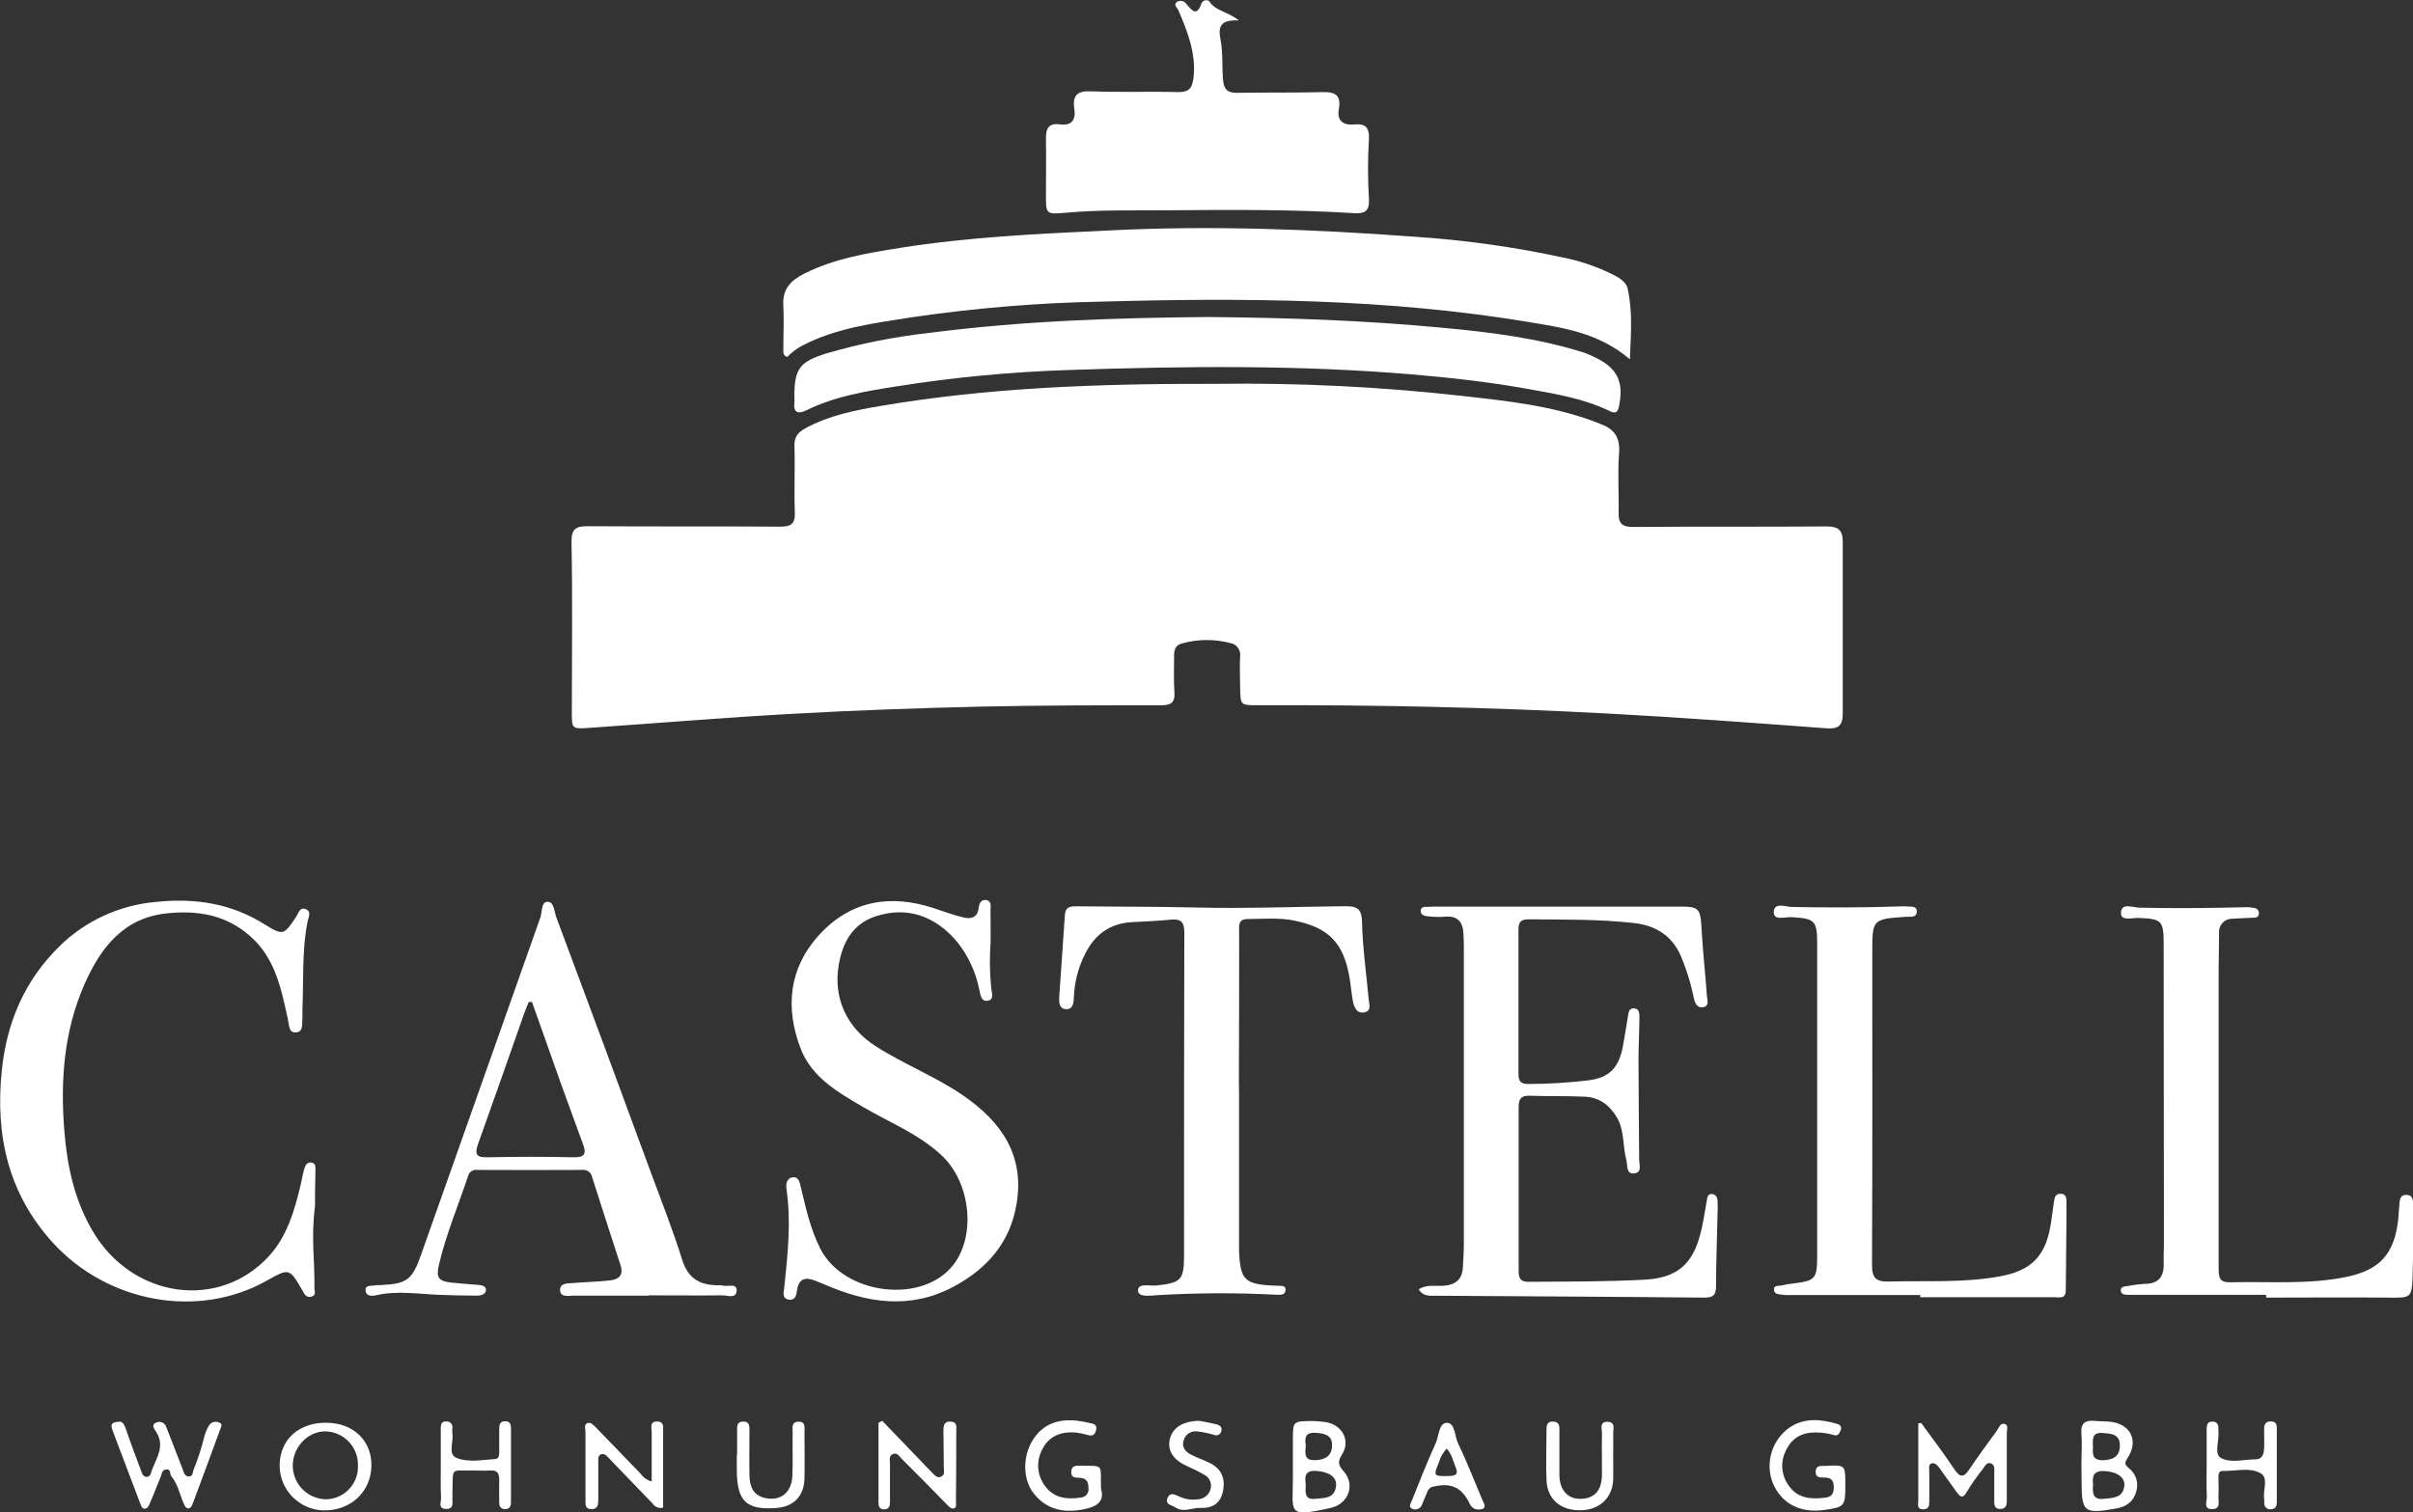
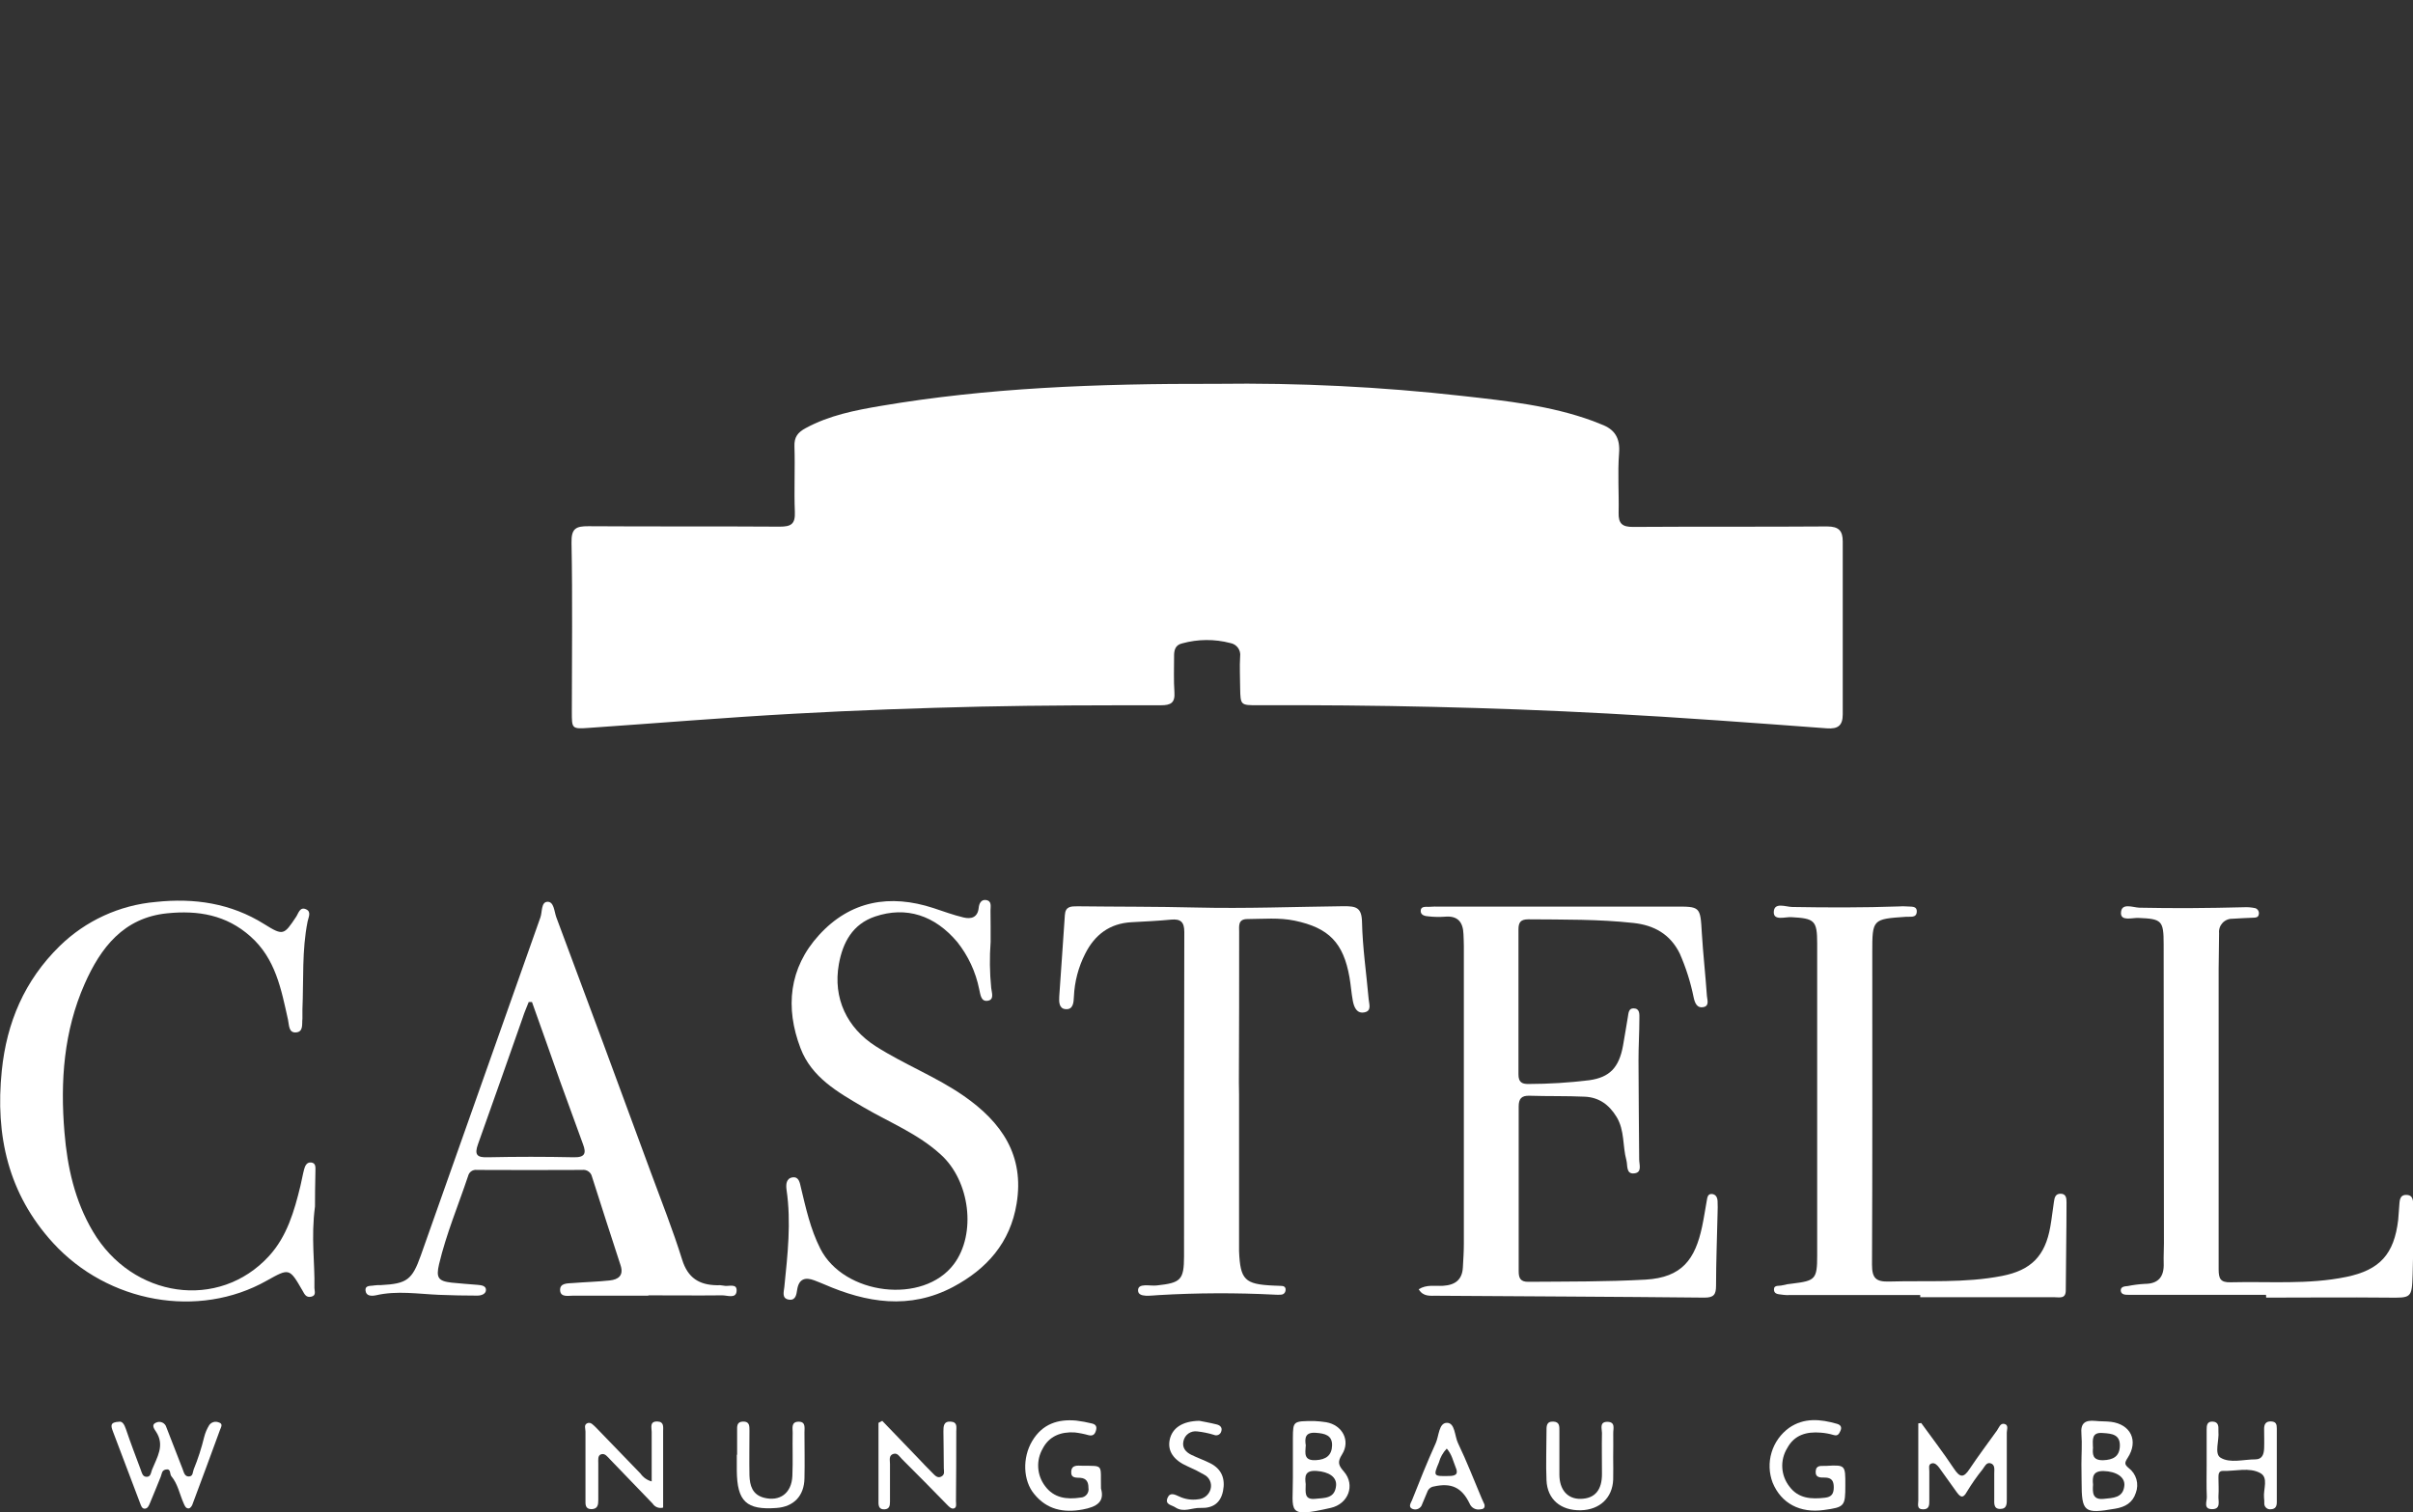
<svg xmlns="http://www.w3.org/2000/svg" width="126" height="79" viewBox="0 0 126 79" fill="none">
  <rect x="0" y="0" width="126" height="79" fill="#333333" stroke="none" />
  <g clip-path="url(#clip0)">
    <path d="M63.532 20.049C67.823 19.991 72.115 20.203 76.38 20.683C78.671 20.94 80.976 21.185 83.166 21.986C83.317 22.041 83.462 22.109 83.613 22.164C84.325 22.425 84.607 22.888 84.543 23.682C84.463 24.707 84.543 25.742 84.52 26.777C84.504 27.351 84.71 27.527 85.281 27.523C88.653 27.5 92.03 27.523 95.403 27.498C96.021 27.498 96.223 27.727 96.223 28.285C96.223 31.29 96.223 34.295 96.223 37.301C96.223 37.885 95.994 38.089 95.387 38.043C91.567 37.759 87.75 37.473 83.931 37.269C77.855 36.944 71.775 36.812 65.692 36.837C64.775 36.837 64.775 36.837 64.757 35.937C64.757 35.388 64.721 34.839 64.757 34.291C64.78 34.131 64.739 33.968 64.644 33.837C64.549 33.706 64.406 33.617 64.246 33.589C63.419 33.372 62.55 33.379 61.726 33.607C61.359 33.692 61.302 33.975 61.307 34.294C61.307 34.914 61.282 35.534 61.325 36.152C61.364 36.709 61.142 36.839 60.613 36.839C57.49 36.839 54.367 36.839 51.247 36.908C47.989 36.983 44.731 37.098 41.478 37.279C37.908 37.475 34.343 37.773 30.776 38.018C29.846 38.084 29.86 38.066 29.86 37.162C29.86 34.225 29.901 31.288 29.843 28.354C29.827 27.601 30.073 27.482 30.728 27.486C34.057 27.509 37.386 27.486 40.715 27.509C41.308 27.509 41.53 27.374 41.505 26.747C41.459 25.602 41.521 24.458 41.484 23.313C41.468 22.824 41.659 22.585 42.069 22.363C43.301 21.693 44.651 21.43 46 21.201C51.542 20.262 57.151 20.033 63.532 20.049Z" fill="white" />
-     <path d="M85.107 18.767C83.503 17.394 81.659 17.126 79.874 16.829C72.467 15.59 64.982 15.549 57.511 15.755C54.187 15.817 50.87 16.092 47.581 16.577C45.648 16.881 43.687 17.122 41.893 18.051C41.6 18.209 41.333 18.411 41.1 18.648C40.871 18.55 40.903 18.374 40.903 18.221C40.903 17.465 40.944 16.705 40.903 15.952C40.85 15.11 41.285 14.654 41.973 14.304C43.549 13.507 45.265 13.224 46.977 12.951C50.601 12.374 54.262 12.21 57.926 12.036C63.252 11.768 68.556 11.974 73.865 12.365C76.582 12.543 79.282 12.929 81.941 13.521C82.766 13.713 83.565 14.005 84.319 14.391C84.614 14.54 84.921 14.778 84.983 15.043C85.256 16.215 85.166 17.415 85.107 18.767Z" fill="white" />
-     <path d="M64.686 1.067C63.795 1.032 63.58 1.319 63.731 2.063C63.868 2.749 63.802 3.47 63.864 4.178C63.914 4.738 64.166 4.864 64.656 4.848C66.123 4.825 67.594 4.848 69.06 4.812C69.747 4.793 70.038 4.981 69.91 5.709C69.802 6.306 70.139 6.558 70.716 6.501C71.294 6.444 71.518 6.657 71.482 7.284C71.418 8.313 71.418 9.345 71.482 10.374C71.523 11.024 71.28 11.168 70.705 11.134C67.52 10.939 64.331 10.953 61.144 10.983C59.288 11.001 57.43 10.946 55.577 11.118C54.631 11.207 54.61 11.15 54.617 10.22C54.617 9.236 54.631 8.25 54.617 7.265C54.605 6.741 54.729 6.412 55.348 6.496C55.966 6.581 56.186 6.254 56.099 5.686C55.989 4.972 56.262 4.734 56.993 4.77C58.482 4.83 59.971 4.77 61.465 4.809C62.029 4.823 62.253 4.672 62.322 4.056C62.462 2.779 62.015 1.667 61.536 0.547C61.472 0.394 61.236 0.247 61.474 0.089C61.557 0.045 61.655 0.034 61.746 0.059C61.837 0.084 61.915 0.142 61.965 0.222C62.251 0.575 62.508 0.865 62.734 0.176C62.75 0.14 62.774 0.107 62.804 0.081C62.833 0.054 62.868 0.035 62.906 0.023C62.944 0.011 62.985 0.008 63.024 0.013C63.064 0.018 63.102 0.032 63.135 0.053C63.449 0.582 64.12 0.595 64.686 1.067Z" fill="white" />
-     <path d="M63.06 16.558C67.367 16.597 71.335 16.742 75.285 17.117C77.787 17.346 80.293 17.655 82.71 18.417C82.882 18.478 83.049 18.549 83.212 18.63C84.47 19.211 84.816 19.946 84.527 21.278C84.438 21.677 84.179 21.53 84.005 21.448C82.63 20.795 81.177 20.567 79.707 20.303C77.718 19.948 75.718 19.722 73.709 19.555C67.752 19.053 61.795 19.124 55.824 19.326C52.8 19.423 49.784 19.71 46.795 20.184C45.191 20.438 43.588 20.701 42.105 21.432C41.741 21.613 41.418 21.613 41.48 21.043C41.487 20.928 41.487 20.814 41.48 20.699C41.48 19.264 41.757 18.898 43.125 18.468C44.905 17.947 46.727 17.584 48.571 17.383C53.504 16.742 58.443 16.602 63.06 16.558Z" fill="white" />
    <path d="M74.082 67.342C74.492 67.081 74.939 67.186 75.356 67.161C75.979 67.122 76.35 66.852 76.387 66.207C76.41 65.795 76.438 65.383 76.438 64.971C76.438 59.782 76.438 54.598 76.438 49.417C76.438 49.211 76.426 49.005 76.419 48.799C76.398 48.163 76.121 47.817 75.434 47.883C75.159 47.902 74.883 47.897 74.609 47.867C74.426 47.854 74.195 47.817 74.185 47.597C74.172 47.332 74.433 47.368 74.598 47.368C74.804 47.353 75.012 47.349 75.219 47.357H87.412C88.786 47.346 88.786 47.346 88.864 48.73C88.931 49.827 89.054 50.921 89.13 52.02C89.146 52.221 89.27 52.539 88.954 52.603C88.594 52.677 88.495 52.358 88.436 52.091C88.277 51.304 88.033 50.536 87.71 49.802C87.212 48.79 86.365 48.328 85.306 48.211C83.473 48.009 81.641 48.035 79.808 48.019C79.404 48.019 79.29 48.179 79.29 48.545C79.29 51.067 79.29 53.591 79.29 56.115C79.29 56.504 79.443 56.63 79.826 56.62C80.882 56.618 81.937 56.552 82.985 56.424C84.051 56.275 84.541 55.764 84.749 54.62C84.841 54.123 84.914 53.624 85.001 53.127C85.036 52.931 85.034 52.658 85.311 52.67C85.632 52.681 85.606 52.977 85.604 53.196C85.604 53.931 85.556 54.666 85.558 55.398C85.558 57.12 85.586 58.832 85.593 60.56C85.593 60.83 85.762 61.247 85.329 61.29C84.896 61.334 84.997 60.864 84.926 60.603C84.72 59.859 84.843 59.051 84.415 58.344C84.025 57.703 83.499 57.319 82.756 57.284C81.794 57.239 80.829 57.266 79.867 57.234C79.441 57.22 79.301 57.399 79.301 57.799C79.301 60.667 79.301 63.534 79.301 66.401C79.301 66.752 79.388 66.958 79.803 66.953C81.844 66.937 83.886 66.953 85.927 66.839C87.838 66.726 88.516 65.774 88.88 64.067C88.977 63.609 89.041 63.165 89.123 62.714C89.151 62.556 89.169 62.357 89.38 62.366C89.591 62.375 89.682 62.547 89.687 62.751C89.691 62.954 89.701 63.165 89.687 63.371C89.659 64.632 89.609 65.889 89.607 67.152C89.607 67.61 89.499 67.784 88.99 67.779C84.332 67.731 79.672 67.713 75.015 67.681C74.689 67.676 74.318 67.745 74.082 67.342Z" fill="white" />
    <path d="M16.448 63.016C16.232 64.662 16.448 65.964 16.418 67.271C16.418 67.431 16.528 67.665 16.258 67.729C15.987 67.793 15.905 67.608 15.799 67.418C15.112 66.23 15.112 66.232 13.932 66.891C10.369 68.906 5.636 68.061 2.763 64.914C0.424 62.348 -0.252 59.303 0.092 55.936C0.348 53.404 1.283 51.212 3.114 49.417C4.468 48.092 6.242 47.277 8.131 47.112C10.136 46.897 12.051 47.172 13.808 48.275C14.793 48.893 14.83 48.836 15.463 47.888C15.586 47.705 15.659 47.334 15.999 47.504C16.264 47.636 16.106 47.918 16.063 48.128C15.758 49.648 15.859 51.191 15.792 52.725C15.792 52.885 15.792 53.047 15.792 53.205C15.758 53.482 15.857 53.892 15.463 53.926C15.068 53.961 15.101 53.546 15.039 53.265C14.686 51.679 14.393 50.079 13.082 48.916C11.817 47.783 10.333 47.542 8.729 47.705C6.454 47.934 5.253 49.504 4.42 51.392C3.329 53.86 3.143 56.479 3.366 59.143C3.517 60.974 3.904 62.716 4.846 64.314C6.908 67.816 11.43 68.466 14.047 65.607C14.984 64.584 15.364 63.272 15.687 61.945C15.758 61.656 15.804 61.361 15.882 61.073C15.93 60.896 16.017 60.7 16.241 60.72C16.505 60.743 16.471 60.986 16.471 61.153C16.452 61.888 16.448 62.62 16.448 63.016Z" fill="white" />
    <path d="M51.728 49.197C51.668 49.998 51.678 50.803 51.758 51.603C51.778 51.832 51.946 52.235 51.551 52.276C51.212 52.313 51.194 51.926 51.13 51.667C50.949 50.766 50.556 49.921 49.984 49.202C48.809 47.81 47.325 47.325 45.696 47.872C44.516 48.27 44.007 49.229 43.803 50.362C43.487 52.136 44.22 53.688 45.732 54.652C47.244 55.616 48.88 56.238 50.335 57.25C52.308 58.623 53.501 60.356 53.084 62.874C52.752 64.902 51.54 66.278 49.764 67.223C47.494 68.42 45.256 68.052 43.029 67.081C42.861 67.008 42.69 66.944 42.52 66.877C42.039 66.694 41.714 66.806 41.627 67.358C41.588 67.615 41.549 67.924 41.219 67.887C40.802 67.843 40.93 67.475 40.955 67.228C41.127 65.538 41.32 63.851 41.072 62.153C41.033 61.881 41.045 61.537 41.4 61.496C41.718 61.462 41.764 61.78 41.821 62.027C42.083 63.114 42.316 64.197 42.834 65.22C44.062 67.649 48.213 68.157 49.81 66.028C50.995 64.447 50.649 61.679 49.123 60.306C47.936 59.218 46.454 58.633 45.095 57.838C43.737 57.044 42.38 56.275 41.801 54.753C40.992 52.633 41.196 50.564 42.765 48.843C44.399 47.048 46.463 46.686 48.743 47.432C49.265 47.604 49.781 47.796 50.312 47.922C50.702 48.016 51.05 47.934 51.105 47.421C51.125 47.21 51.222 46.979 51.478 47.011C51.806 47.055 51.719 47.346 51.721 47.563C51.73 48.099 51.728 48.648 51.728 49.197Z" fill="white" />
    <path d="M33.855 67.676C32.549 67.676 31.241 67.676 29.935 67.676C29.674 67.676 29.28 67.775 29.248 67.411C29.22 67.006 29.635 67.04 29.921 67.017C30.561 66.965 31.204 66.951 31.841 66.882C32.283 66.834 32.577 66.628 32.407 66.099C31.903 64.555 31.404 63.008 30.911 61.459C30.885 61.348 30.819 61.251 30.725 61.186C30.631 61.121 30.516 61.094 30.402 61.109C28.57 61.118 26.737 61.118 24.904 61.109C24.803 61.095 24.7 61.119 24.615 61.176C24.53 61.233 24.47 61.319 24.446 61.418C23.932 62.956 23.3 64.454 22.924 66.044C22.766 66.731 22.876 66.916 23.577 66.996C24.035 67.047 24.494 67.072 24.952 67.113C25.137 67.129 25.376 67.159 25.376 67.376C25.376 67.594 25.126 67.676 24.918 67.674C24.253 67.674 23.589 67.66 22.924 67.633C21.827 67.587 20.732 67.404 19.637 67.656C19.407 67.704 19.114 67.708 19.087 67.411C19.059 67.113 19.364 67.182 19.545 67.141C19.659 67.127 19.774 67.122 19.889 67.125C21.247 67.054 21.52 66.857 21.976 65.57C24.056 59.686 26.137 53.801 28.219 47.916C28.32 47.625 28.251 47.112 28.59 47.103C28.929 47.094 28.941 47.616 29.048 47.909C30.703 52.334 32.345 56.77 33.977 61.217C34.538 62.739 35.138 64.25 35.619 65.795C35.917 66.754 36.51 67.116 37.434 67.132C37.548 67.123 37.663 67.13 37.775 67.152C38.025 67.225 38.506 66.99 38.462 67.45C38.423 67.848 37.974 67.656 37.706 67.66C36.423 67.674 35.138 67.66 33.855 67.66V67.676ZM27.779 52.34H27.607C27.502 52.615 27.378 52.885 27.293 53.16C26.517 55.359 25.749 57.564 24.961 59.761C24.762 60.315 24.901 60.471 25.483 60.448C26.974 60.416 28.466 60.416 29.958 60.448C30.556 60.462 30.62 60.23 30.441 59.761C30.038 58.665 29.639 57.568 29.243 56.469C28.76 55.087 28.267 53.714 27.779 52.34Z" fill="white" />
    <path d="M64.7 57.163V64.735C64.7 64.941 64.7 65.147 64.7 65.353C64.764 66.85 64.996 67.081 66.489 67.15L66.902 67.166C67.025 67.166 67.131 67.216 67.131 67.356C67.131 67.496 67.053 67.61 66.902 67.624C66.787 67.633 66.672 67.633 66.558 67.624C64.541 67.522 62.519 67.529 60.503 67.647C60.113 67.663 59.447 67.793 59.426 67.418C59.403 66.99 60.056 67.189 60.409 67.143C61.653 67.006 61.825 66.866 61.827 65.616C61.827 59.974 61.827 54.329 61.841 48.678C61.841 48.151 61.644 47.991 61.153 48.035C60.466 48.101 59.779 48.133 59.092 48.17C57.946 48.229 57.162 48.827 56.665 49.818C56.31 50.514 56.109 51.28 56.076 52.061C56.063 52.358 56.042 52.748 55.641 52.711C55.297 52.686 55.293 52.326 55.311 52.049C55.403 50.633 55.515 49.216 55.604 47.797C55.632 47.339 55.921 47.339 56.267 47.339C58.328 47.364 60.391 47.352 62.464 47.403C65.037 47.465 67.605 47.364 70.176 47.334C70.797 47.334 71.104 47.391 71.12 48.154C71.149 49.502 71.349 50.848 71.468 52.194C71.491 52.455 71.637 52.807 71.239 52.88C70.84 52.954 70.703 52.601 70.641 52.278C70.565 51.873 70.538 51.459 70.467 51.051C70.15 49.241 69.385 48.463 67.61 48.09C66.79 47.918 65.965 48.002 65.14 48.005C64.627 48.005 64.707 48.38 64.705 48.691C64.705 51.306 64.705 53.922 64.691 56.538L64.7 57.163Z" fill="white" />
    <path d="M100.269 67.644H93.46C93.346 67.652 93.23 67.648 93.117 67.633C92.926 67.596 92.638 67.633 92.631 67.365C92.624 67.097 92.908 67.186 93.066 67.136C93.244 67.091 93.426 67.06 93.609 67.044C94.791 66.898 94.888 66.816 94.888 65.58C94.888 60.145 94.888 54.712 94.888 49.28C94.888 48.073 94.748 47.973 93.538 47.906C93.213 47.888 92.608 48.105 92.622 47.641C92.635 47.101 93.247 47.371 93.586 47.375C95.444 47.407 97.3 47.412 99.158 47.346C99.295 47.335 99.433 47.335 99.57 47.346C99.781 47.371 100.107 47.297 100.088 47.627C100.07 47.957 99.754 47.87 99.538 47.886C97.774 48.007 97.765 48.007 97.765 49.756C97.765 55.19 97.777 60.624 97.751 66.056C97.751 66.758 97.951 66.958 98.643 66.939C100.613 66.882 102.588 67.028 104.542 66.646C106.057 66.349 106.794 65.605 107.062 64.073C107.14 63.643 107.181 63.211 107.25 62.78C107.28 62.574 107.314 62.352 107.598 62.352C107.883 62.352 107.908 62.581 107.908 62.794C107.908 64.328 107.876 65.863 107.869 67.399C107.869 67.857 107.541 67.759 107.289 67.759C104.949 67.759 102.609 67.759 100.269 67.759V67.644Z" fill="white" />
    <path d="M118.325 67.633H111.578C111.441 67.633 111.303 67.633 111.166 67.633C110.982 67.633 110.751 67.633 110.739 67.404C110.739 67.2 110.948 67.189 111.104 67.175C111.396 67.116 111.693 67.078 111.99 67.061C112.719 67.061 113.01 66.674 112.982 65.976C112.971 65.632 112.994 65.289 112.994 64.943C112.994 59.737 112.989 54.529 112.98 49.321C112.98 48.08 112.882 47.996 111.667 47.947C111.34 47.931 110.735 48.133 110.751 47.682C110.767 47.13 111.381 47.405 111.715 47.412C113.53 47.451 115.342 47.435 117.154 47.389C117.36 47.377 117.565 47.394 117.766 47.437C117.833 47.46 117.888 47.507 117.921 47.569C117.954 47.631 117.963 47.703 117.945 47.771C117.917 47.918 117.803 47.927 117.686 47.934C117.319 47.952 116.953 47.961 116.586 47.989C116.488 47.985 116.39 48.002 116.299 48.039C116.208 48.076 116.126 48.132 116.058 48.203C115.991 48.275 115.939 48.359 115.907 48.453C115.876 48.545 115.864 48.644 115.874 48.742C115.874 49.362 115.853 49.98 115.851 50.6C115.851 55.831 115.851 61.061 115.851 66.291C115.851 66.784 115.938 66.994 116.481 66.978C118.495 66.926 120.522 67.109 122.52 66.697C124.273 66.335 125.015 65.504 125.226 63.721C125.253 63.492 125.253 63.263 125.279 63.034C125.306 62.769 125.267 62.409 125.654 62.414C126.042 62.419 126.007 62.773 126.007 63.041C126.007 64.211 126.019 65.383 125.982 66.552C125.941 67.823 125.918 67.793 124.669 67.779C122.557 67.757 120.447 67.779 118.334 67.779L118.325 67.633Z" fill="white" />
    <path d="M6.239 74.26C6.388 74.241 6.491 74.397 6.576 74.649C6.816 75.363 7.087 76.066 7.35 76.773C7.405 76.919 7.439 77.116 7.623 77.137C7.875 77.166 7.877 76.924 7.939 76.766C8.195 76.123 8.626 75.498 8.14 74.77C8.058 74.646 7.884 74.418 8.14 74.312C8.192 74.286 8.249 74.271 8.307 74.269C8.365 74.268 8.422 74.279 8.475 74.303C8.528 74.327 8.575 74.362 8.612 74.407C8.649 74.451 8.676 74.503 8.69 74.559C8.968 75.287 9.252 76.011 9.536 76.734C9.6 76.901 9.639 77.128 9.863 77.121C10.088 77.114 10.058 76.892 10.113 76.754C10.338 76.205 10.521 75.64 10.661 75.063C10.716 74.843 10.805 74.633 10.924 74.44C10.977 74.364 11.055 74.308 11.144 74.281C11.233 74.255 11.328 74.259 11.414 74.294C11.671 74.36 11.536 74.557 11.488 74.688C11.011 75.995 10.528 77.301 10.04 78.604C10.01 78.68 9.928 78.783 9.863 78.789C9.701 78.801 9.648 78.657 9.591 78.526C9.378 78.05 9.288 77.512 8.945 77.105C8.851 76.993 8.945 76.69 8.644 76.761C8.438 76.809 8.452 76.99 8.397 77.125C8.216 77.595 8.014 78.052 7.827 78.519C7.772 78.652 7.71 78.796 7.561 78.803C7.412 78.81 7.366 78.65 7.318 78.522C6.844 77.261 6.367 76.001 5.886 74.74C5.797 74.488 5.723 74.28 6.239 74.26Z" fill="white" />
    <path d="M100.321 74.33C100.894 75.122 101.49 75.898 102.028 76.711C102.335 77.169 102.525 77.221 102.846 76.729C103.304 76.043 103.797 75.388 104.276 74.72C104.379 74.575 104.448 74.33 104.654 74.374C104.903 74.424 104.787 74.678 104.789 74.832C104.789 75.976 104.789 77.121 104.789 78.265C104.789 78.524 104.812 78.815 104.445 78.817C104.079 78.819 104.138 78.496 104.134 78.261C104.134 77.826 104.134 77.391 104.134 76.956C104.134 76.759 104.189 76.498 103.932 76.429C103.726 76.377 103.634 76.601 103.529 76.743C103.227 77.117 102.952 77.511 102.704 77.922C102.5 78.3 102.358 78.19 102.177 77.945C101.868 77.521 101.563 77.091 101.261 76.665C101.167 76.537 101.032 76.395 100.88 76.436C100.67 76.484 100.747 76.697 100.743 76.841C100.743 77.345 100.743 77.851 100.743 78.355C100.743 78.583 100.759 78.842 100.415 78.838C100.072 78.833 100.168 78.563 100.168 78.38C100.168 77.036 100.168 75.69 100.168 74.347L100.321 74.33Z" fill="white" />
    <path d="M46.069 74.216C46.692 74.863 47.315 75.51 47.936 76.157C48.188 76.418 48.434 76.688 48.695 76.942C48.819 77.066 48.956 77.231 49.153 77.125C49.35 77.02 49.286 76.848 49.283 76.695C49.283 76.054 49.267 75.413 49.263 74.772C49.263 74.514 49.263 74.234 49.636 74.255C50.01 74.276 49.934 74.546 49.934 74.77C49.934 75.991 49.929 77.204 49.918 78.409C49.918 78.542 49.966 78.728 49.827 78.785C49.687 78.842 49.563 78.709 49.444 78.586C48.672 77.785 47.881 76.999 47.096 76.21C46.97 76.084 46.867 75.88 46.658 75.94C46.392 76.015 46.475 76.276 46.472 76.466C46.472 77.13 46.472 77.794 46.472 78.458C46.472 78.657 46.433 78.826 46.184 78.838C45.934 78.849 45.872 78.696 45.872 78.487C45.872 77.1 45.872 75.712 45.872 74.321L46.069 74.216Z" fill="white" />
    <path d="M57.49 77.748C57.696 78.451 57.261 78.712 56.528 78.847C55.522 79.03 54.663 78.847 54.008 78.043C53.419 77.343 53.373 76.143 53.904 75.26C54.436 74.376 55.24 74.115 56.196 74.202C56.469 74.235 56.74 74.285 57.007 74.351C57.183 74.39 57.288 74.479 57.236 74.692C57.183 74.905 57.087 75.019 56.851 74.967C56.609 74.898 56.361 74.849 56.111 74.82C55.398 74.779 54.78 75.013 54.445 75.669C54.272 75.971 54.191 76.316 54.213 76.663C54.235 77.01 54.359 77.343 54.569 77.62C55.027 78.245 55.698 78.334 56.422 78.224C56.485 78.222 56.547 78.207 56.604 78.179C56.66 78.15 56.71 78.11 56.749 78.061C56.788 78.012 56.816 77.955 56.831 77.893C56.846 77.832 56.847 77.768 56.835 77.707C56.835 77.425 56.741 77.217 56.413 77.192C56.196 77.176 55.911 77.224 55.937 76.862C55.962 76.5 56.271 76.558 56.507 76.56C57.655 76.576 57.462 76.459 57.49 77.748Z" fill="white" />
    <path d="M96.358 77.581C96.358 78.675 96.322 78.725 95.24 78.872C93.992 79.048 93.013 78.528 92.564 77.45C92.371 76.944 92.35 76.388 92.506 75.869C92.661 75.35 92.984 74.897 93.423 74.58C94.202 74.04 95.064 74.122 95.925 74.372C96.109 74.424 96.191 74.543 96.102 74.738C96.031 74.889 95.971 75.024 95.747 74.955C95.527 74.89 95.301 74.849 95.073 74.832C94.34 74.772 93.698 74.942 93.323 75.642C93.135 75.948 93.046 76.303 93.066 76.661C93.087 77.019 93.216 77.362 93.437 77.645C93.907 78.279 94.583 78.313 95.295 78.231C95.637 78.192 95.754 78.027 95.754 77.688C95.754 77.35 95.641 77.185 95.295 77.178C95.08 77.178 94.787 77.205 94.809 76.853C94.832 76.5 95.119 76.583 95.334 76.569C96.361 76.512 96.361 76.514 96.358 77.581Z" fill="white" />
    <path d="M34.029 77.379C34.029 76.48 34.029 75.635 34.029 74.79C34.029 74.573 33.905 74.23 34.336 74.25C34.682 74.264 34.627 74.541 34.627 74.763C34.627 75.816 34.627 76.869 34.627 77.922V78.746C34.526 78.775 34.417 78.77 34.318 78.733C34.22 78.695 34.136 78.627 34.079 78.538C33.337 77.762 32.588 76.993 31.843 76.216C31.715 76.086 31.594 75.903 31.397 75.96C31.2 76.017 31.241 76.262 31.241 76.434C31.241 77.075 31.241 77.716 31.241 78.357C31.241 78.613 31.206 78.814 30.892 78.828C30.542 78.828 30.572 78.567 30.572 78.341C30.572 77.15 30.572 75.961 30.572 74.772C30.572 74.621 30.478 74.422 30.666 74.34C30.854 74.257 30.991 74.449 31.124 74.568C31.898 75.37 32.673 76.171 33.449 76.974C33.588 77.174 33.794 77.318 34.029 77.379Z" fill="white" />
-     <path d="M17.05 74.314C18.459 74.33 19.416 75.253 19.394 76.569C19.368 77.942 18.292 78.927 16.873 78.892C16.263 78.871 15.685 78.614 15.261 78.175C14.837 77.736 14.6 77.149 14.601 76.539C14.617 75.191 15.595 74.301 17.05 74.314ZM18.69 76.551C18.703 76.091 18.533 75.645 18.218 75.31C17.902 74.976 17.466 74.78 17.006 74.765C16.09 74.749 15.295 75.573 15.288 76.537C15.284 76.998 15.461 77.442 15.781 77.774C16.101 78.106 16.538 78.299 16.999 78.313C17.228 78.313 17.453 78.266 17.663 78.177C17.873 78.087 18.062 77.956 18.22 77.791C18.378 77.627 18.501 77.432 18.582 77.219C18.663 77.006 18.7 76.778 18.69 76.551Z" fill="white" />
    <path d="M115.225 76.535C115.225 75.917 115.225 75.299 115.225 74.68C115.225 74.452 115.245 74.241 115.539 74.255C115.832 74.269 115.848 74.484 115.839 74.699C115.839 74.722 115.839 74.745 115.839 74.767C115.889 75.241 115.61 75.933 115.951 76.141C116.446 76.443 117.152 76.228 117.768 76.228C118.134 76.228 118.212 75.949 118.226 75.66C118.24 75.317 118.226 74.974 118.226 74.63C118.226 74.381 118.325 74.234 118.59 74.246C118.856 74.257 118.888 74.406 118.888 74.616C118.888 75.898 118.888 77.181 118.888 78.464C118.888 78.677 118.819 78.821 118.586 78.833C118.54 78.84 118.493 78.837 118.449 78.824C118.404 78.811 118.364 78.787 118.33 78.755C118.296 78.724 118.27 78.685 118.253 78.641C118.237 78.598 118.231 78.552 118.235 78.505C118.235 78.414 118.235 78.322 118.221 78.231C118.176 77.789 118.467 77.185 118.027 76.944C117.447 76.626 116.728 76.853 116.07 76.83C115.841 76.83 115.841 77.025 115.841 77.18C115.841 77.501 115.864 77.823 115.841 78.141C115.823 78.407 115.985 78.828 115.511 78.828C115.037 78.828 115.245 78.423 115.234 78.185C115.209 77.633 115.225 77.084 115.225 76.535Z" fill="white" />
    <path d="M68.625 74.225C68.833 74.234 69.041 74.255 69.248 74.287C70.095 74.433 70.535 75.253 70.075 75.974C69.816 76.379 69.903 76.553 70.176 76.867C70.783 77.569 70.405 78.556 69.488 78.762C67.135 79.297 67.522 78.991 67.511 77.16C67.511 76.473 67.511 75.786 67.511 75.1C67.52 74.227 67.522 74.227 68.625 74.225ZM68.18 77.519C68.18 77.931 68.079 78.352 68.684 78.288C69.156 78.238 69.701 78.288 69.766 77.601C69.809 77.144 69.385 76.878 68.751 76.832C68.116 76.787 68.134 77.139 68.18 77.519ZM68.18 75.518C68.159 75.905 68.066 76.303 68.712 76.269C69.25 76.242 69.543 76.01 69.557 75.505C69.573 74.962 69.174 74.875 68.719 74.841C68.166 74.797 68.116 75.093 68.187 75.516L68.18 75.518Z" fill="white" />
    <path d="M84.236 76.116C84.236 76.505 84.248 76.894 84.236 77.283C84.2 78.238 83.531 78.863 82.546 78.886C81.499 78.909 80.795 78.318 80.754 77.318C80.717 76.471 80.754 75.621 80.754 74.775C80.754 74.516 80.733 74.234 81.116 74.255C81.45 74.271 81.427 74.52 81.427 74.754C81.427 75.517 81.427 76.273 81.427 77.022C81.427 77.817 81.856 78.304 82.539 78.29C83.276 78.277 83.657 77.833 83.65 76.977C83.65 76.265 83.636 75.555 83.65 74.846C83.65 74.628 83.508 74.276 83.92 74.266C84.378 74.266 84.23 74.633 84.239 74.878C84.248 75.29 84.236 75.704 84.236 76.116Z" fill="white" />
    <path d="M108.686 76.484C108.686 75.958 108.727 75.427 108.686 74.905C108.631 74.326 108.888 74.17 109.401 74.218C109.674 74.248 109.951 74.234 110.223 74.266C111.259 74.394 111.681 75.257 111.103 76.146C110.936 76.404 110.927 76.489 111.151 76.677C111.346 76.824 111.488 77.03 111.556 77.264C111.624 77.499 111.613 77.749 111.527 77.977C111.36 78.496 110.97 78.716 110.453 78.803C108.821 79.085 108.695 78.991 108.695 77.375L108.686 76.484ZM109.293 77.546C109.266 77.949 109.252 78.355 109.855 78.29C110.329 78.24 110.863 78.249 110.927 77.604C110.973 77.146 110.498 76.855 109.839 76.837C109.291 76.832 109.25 77.134 109.293 77.546ZM109.293 75.585C109.263 75.944 109.247 76.283 109.822 76.272C110.34 76.253 110.672 76.079 110.693 75.539C110.716 74.928 110.278 74.88 109.813 74.852C109.218 74.795 109.275 75.186 109.286 75.585H109.293Z" fill="white" />
-     <path d="M23.016 76.468V74.612C23.016 74.413 23.039 74.237 23.305 74.248C23.351 74.243 23.397 74.25 23.44 74.266C23.483 74.283 23.522 74.31 23.552 74.344C23.583 74.378 23.606 74.419 23.617 74.464C23.629 74.509 23.631 74.555 23.621 74.6C23.612 74.692 23.612 74.784 23.621 74.875C23.697 75.31 23.376 75.956 23.827 76.145C24.441 76.404 25.179 76.255 25.862 76.21C26.091 76.194 26.063 75.935 26.068 75.752C26.068 75.386 26.068 75.019 26.068 74.651C26.068 74.422 26.098 74.23 26.389 74.237C26.631 74.237 26.682 74.404 26.682 74.61C26.682 75.894 26.682 77.178 26.682 78.46C26.682 78.668 26.622 78.824 26.379 78.826C26.137 78.828 26.068 78.68 26.068 78.467C26.068 78.078 26.056 77.688 26.068 77.299C26.068 76.96 25.969 76.782 25.596 76.809C25.323 76.832 25.046 76.809 24.771 76.809C23.486 76.848 23.665 76.551 23.626 77.995C23.626 78.064 23.626 78.135 23.626 78.203C23.6 78.451 23.745 78.819 23.3 78.817C22.856 78.814 23.037 78.457 23.03 78.242C23.002 77.661 23.016 77.061 23.016 76.468Z" fill="white" />
    <path d="M62.627 74.214C62.835 74.257 63.197 74.317 63.543 74.406C63.706 74.447 63.839 74.564 63.772 74.763C63.762 74.802 63.744 74.838 63.719 74.87C63.693 74.901 63.661 74.926 63.625 74.944C63.589 74.962 63.549 74.971 63.509 74.972C63.469 74.973 63.429 74.965 63.392 74.948C63.108 74.86 62.815 74.8 62.519 74.768C62.357 74.744 62.192 74.783 62.058 74.876C61.924 74.97 61.831 75.111 61.797 75.271C61.715 75.617 61.916 75.846 62.203 75.988C62.531 76.15 62.879 76.269 63.204 76.434C63.793 76.736 63.988 77.242 63.864 77.872C63.74 78.501 63.344 78.787 62.689 78.764C62.251 78.741 61.809 79.03 61.367 78.732C61.174 78.604 60.817 78.595 60.968 78.233C61.096 77.933 61.344 78.064 61.557 78.158C61.868 78.31 62.219 78.364 62.563 78.313C62.713 78.303 62.856 78.246 62.972 78.151C63.089 78.056 63.173 77.927 63.213 77.782C63.254 77.636 63.242 77.481 63.18 77.343C63.118 77.204 63.01 77.092 62.874 77.025C62.597 76.864 62.311 76.72 62.017 76.594C61.282 76.274 60.952 75.791 61.08 75.196C61.209 74.601 61.726 74.228 62.627 74.214Z" fill="white" />
    <path d="M77.514 78.583C77.555 78.778 77.443 78.833 77.285 78.84C77.173 78.86 77.058 78.841 76.959 78.786C76.859 78.731 76.782 78.643 76.74 78.538C76.328 77.684 75.773 77.441 74.873 77.643C74.795 77.654 74.721 77.687 74.66 77.737C74.6 77.788 74.554 77.854 74.529 77.929C74.447 78.144 74.346 78.35 74.263 78.563C74.25 78.613 74.225 78.661 74.193 78.701C74.16 78.742 74.119 78.776 74.072 78.8C74.026 78.825 73.975 78.839 73.923 78.843C73.87 78.846 73.818 78.839 73.768 78.821C73.505 78.728 73.677 78.49 73.73 78.364C74.124 77.368 74.522 76.37 74.967 75.388C75.141 75.008 75.125 74.321 75.553 74.319C75.982 74.317 75.954 75.006 76.133 75.381C76.591 76.331 76.965 77.311 77.375 78.277C77.418 78.38 77.469 78.483 77.514 78.583ZM75.546 75.665C75.349 75.869 75.207 76.121 75.134 76.395C74.834 77.1 74.859 77.114 75.645 77.096C76.007 77.096 76.172 77.008 76.009 76.638C75.876 76.32 75.819 75.976 75.546 75.665Z" fill="white" />
    <path d="M38.49 75.985V74.749C38.49 74.52 38.458 74.26 38.8 74.253C39.141 74.246 39.134 74.481 39.134 74.731C39.134 75.511 39.12 76.29 39.134 77.068C39.153 77.592 39.283 78.071 39.892 78.231C40.713 78.444 41.334 78.002 41.375 77.098C41.409 76.342 41.375 75.585 41.391 74.829C41.391 74.6 41.306 74.266 41.693 74.26C42.081 74.253 42.007 74.575 42.007 74.813C42.007 75.615 42.026 76.416 42.007 77.219C41.991 78.135 41.448 78.7 40.55 78.766C38.976 78.883 38.488 78.428 38.474 76.812C38.474 76.537 38.474 76.262 38.474 75.985H38.49Z" fill="white" />
  </g>
  <defs>
    <clipPath id="clip0">
      <rect width="126" height="79" fill="white" />
    </clipPath>
  </defs>
</svg>